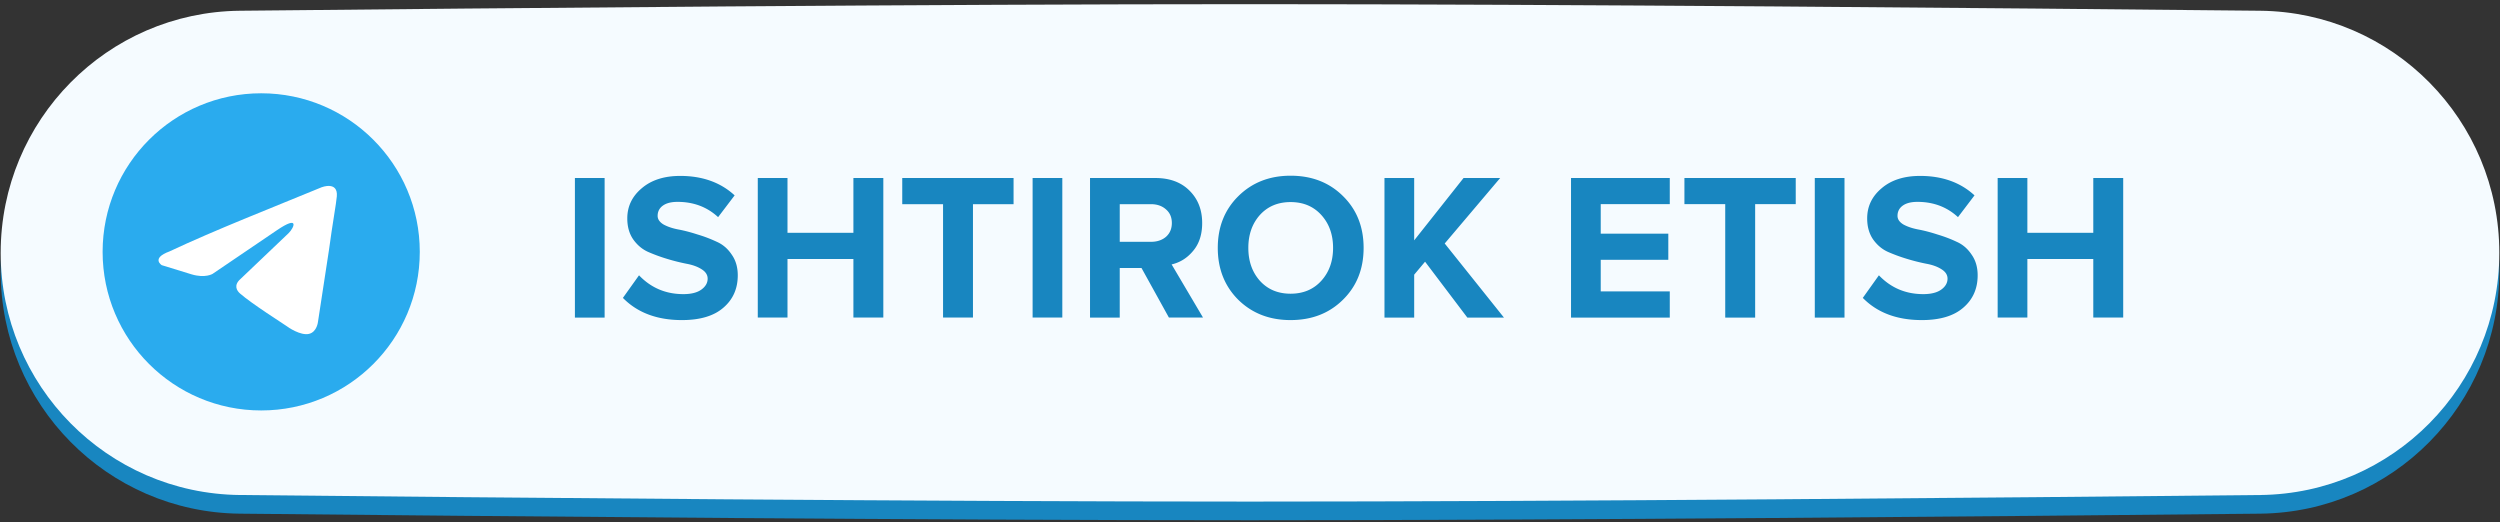
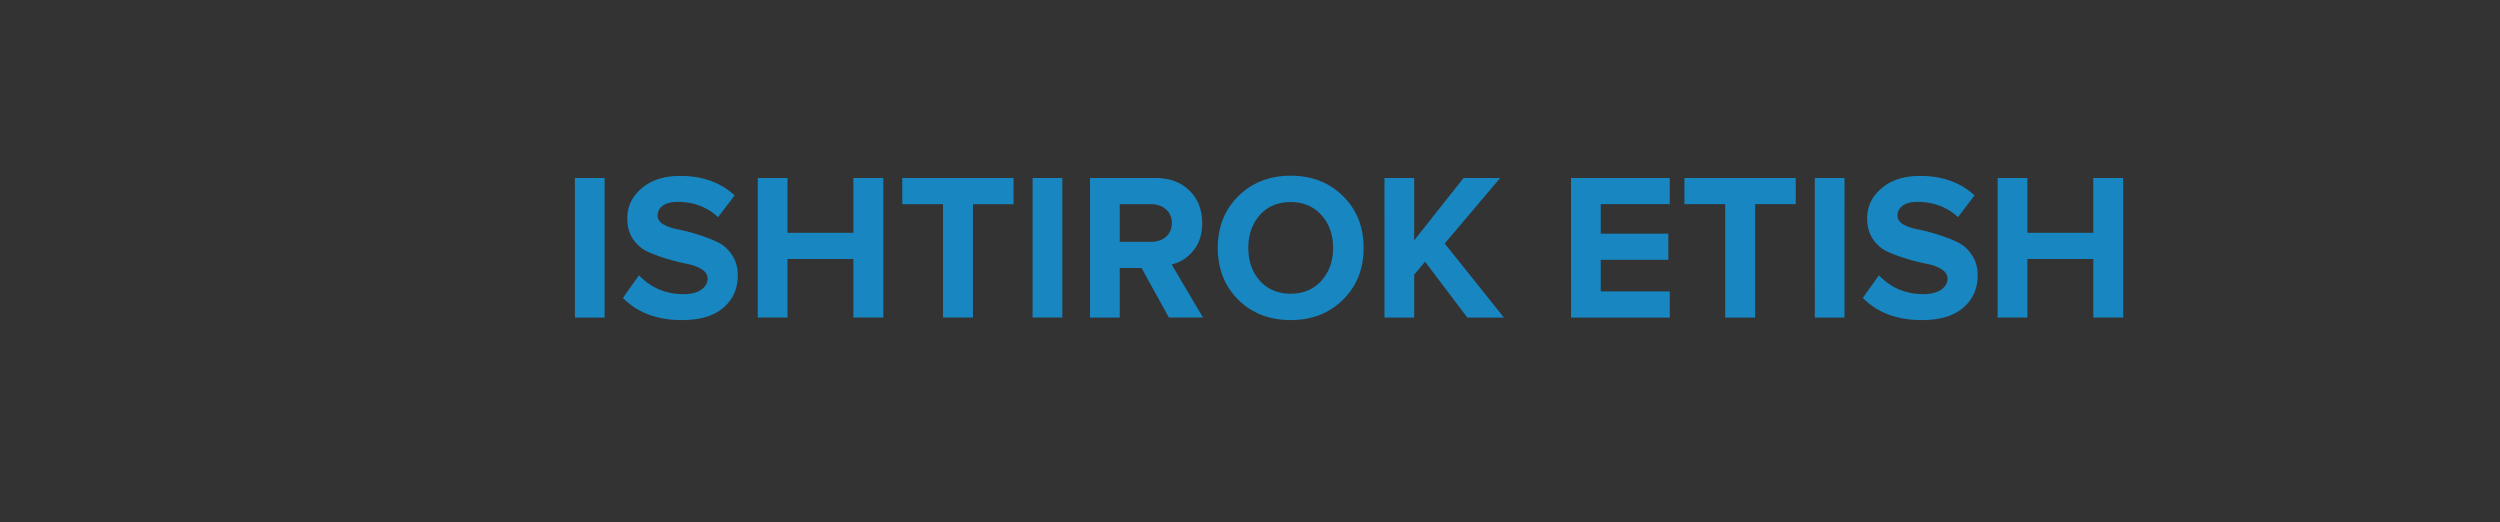
<svg xmlns="http://www.w3.org/2000/svg" width="268" height="56" fill="none">
  <rect width="100%" height="100%" fill="#333333" stroke="none" />
-   <path fill="#1886C0" d="M.073 29.109c0-14.23 11.418-25.81 25.646-25.957C54.06 2.86 100.163 2.447 134 2.447s79.94.413 108.281.705c14.228.147 25.646 11.727 25.646 25.957 0 14.229-11.418 25.81-25.646 25.956-28.341.292-74.444.705-108.281.705s-79.94-.413-108.28-.705C11.49 54.918.072 43.338.072 29.109" />
-   <path fill="#F5FBFF" d="M.073 27.109c0-14.23 11.418-25.81 25.646-25.957C54.06.86 100.163.447 134 .447s79.94.413 108.281.705c14.228.147 25.646 11.727 25.646 25.957 0 14.229-11.418 25.81-25.646 25.956-28.341.292-74.444.705-108.281.705s-79.94-.413-108.28-.705C11.49 52.918.072 41.338.072 27.109" />
  <path fill="#1886C0" d="M64.815 34.044H61.63V19.083h3.185zm8.286.269q-3.993 0-6.326-2.378l1.728-2.422q1.928 2.018 4.755 2.018 1.233 0 1.906-.47.696-.494.696-1.19 0-.605-.65-1.009-.63-.403-1.593-.583a21 21 0 0 1-2.064-.516A18 18 0 0 1 69.467 27q-.942-.426-1.592-1.345-.63-.92-.629-2.243 0-1.93 1.548-3.23 1.548-1.324 4.127-1.324 3.567 0 5.832 2.086l-1.772 2.333Q75.21 21.64 72.63 21.64q-1.01 0-1.57.403-.561.404-.561 1.1 0 .537.628.92.65.358 1.593.537.963.18 2.063.539a14.5 14.5 0 0 1 2.064.785q.964.426 1.592 1.368.65.92.65 2.22 0 2.154-1.547 3.477-1.525 1.324-4.441 1.324m21.591-.27h-3.207v-6.28h-7.066v6.28h-3.185v-14.96h3.185v5.876h7.066v-5.876h3.207zm9.61 0h-3.207V21.887h-4.374v-2.803h11.933v2.803h-4.352zm9.578 0h-3.185v-14.96h3.185zm15.083 0h-3.656l-2.939-5.315h-2.332v5.316h-3.186V19.083h6.999q2.31 0 3.656 1.345 1.368 1.347 1.368 3.477 0 1.839-.965 2.983-.942 1.145-2.31 1.458zm-5.585-8.12q.987 0 1.615-.537.628-.561.628-1.48 0-.92-.628-1.459-.628-.56-1.615-.56h-3.342v4.037zm14.973 8.39q-3.387 0-5.607-2.176-2.199-2.198-2.198-5.563t2.198-5.54q2.22-2.198 5.607-2.198 3.41 0 5.608 2.176 2.22 2.175 2.22 5.562t-2.22 5.563q-2.199 2.175-5.608 2.176m-3.297-4.217q1.257 1.39 3.297 1.39t3.298-1.39q1.256-1.39 1.256-3.522 0-2.13-1.256-3.521-1.257-1.39-3.298-1.39-2.04 0-3.297 1.39-1.233 1.39-1.233 3.521 0 2.13 1.233 3.522m26.168 3.948h-3.925l-4.531-5.99-1.166 1.391v4.599h-3.185V19.083h3.185v6.684l5.293-6.684h3.925l-5.944 7.02zm17.778 0h-10.587V19.083H179v2.803h-7.402v3.163h7.245v2.804h-7.245v3.387H179zm9.152 0h-3.208V21.886h-4.374v-2.803h11.933v2.803h-4.351zm9.578 0h-3.185V19.083h3.185zm8.286.269q-3.993 0-6.325-2.378l1.727-2.422q1.929 2.018 4.755 2.018 1.233 0 1.907-.47.695-.494.695-1.19 0-.605-.651-1.009-.627-.403-1.592-.583a21 21 0 0 1-2.064-.516 18 18 0 0 1-2.086-.763q-.941-.426-1.592-1.345-.628-.92-.628-2.243 0-1.93 1.547-3.23 1.548-1.324 4.128-1.324 3.566 0 5.831 2.086l-1.772 2.333q-1.771-1.637-4.351-1.637-1.01 0-1.57.403-.561.404-.561 1.1 0 .537.628.92.651.358 1.593.537.965.18 2.063.539 1.122.336 2.064.785.965.426 1.592 1.368.651.92.651 2.22 0 2.154-1.548 3.477-1.525 1.324-4.441 1.324m21.591-.27H224.4v-6.28h-7.066v6.28h-3.185v-14.96h3.185v5.876h7.066v-5.876h3.207z" />
-   <path fill="#2AABEE" d="M28 44c9.389 0 17-7.611 17-17s-7.611-17-17-17-17 7.611-17 17 7.611 17 17 17" />
-   <path fill="#fff" d="M34.486 20.072s1.768-.688 1.62.983c-.048.688-.49 3.095-.834 5.7l-1.18 7.713s-.098 1.13-.982 1.327c-.885.196-2.211-.688-2.457-.885-.196-.147-3.685-2.358-4.913-3.439-.344-.295-.737-.884.049-1.572l5.159-4.914c.59-.59 1.18-1.965-1.277-.294l-6.88 4.667s-.785.492-2.26.05l-3.193-.983s-1.179-.737.835-1.474c4.914-2.31 10.957-4.668 16.313-6.879" />
</svg>